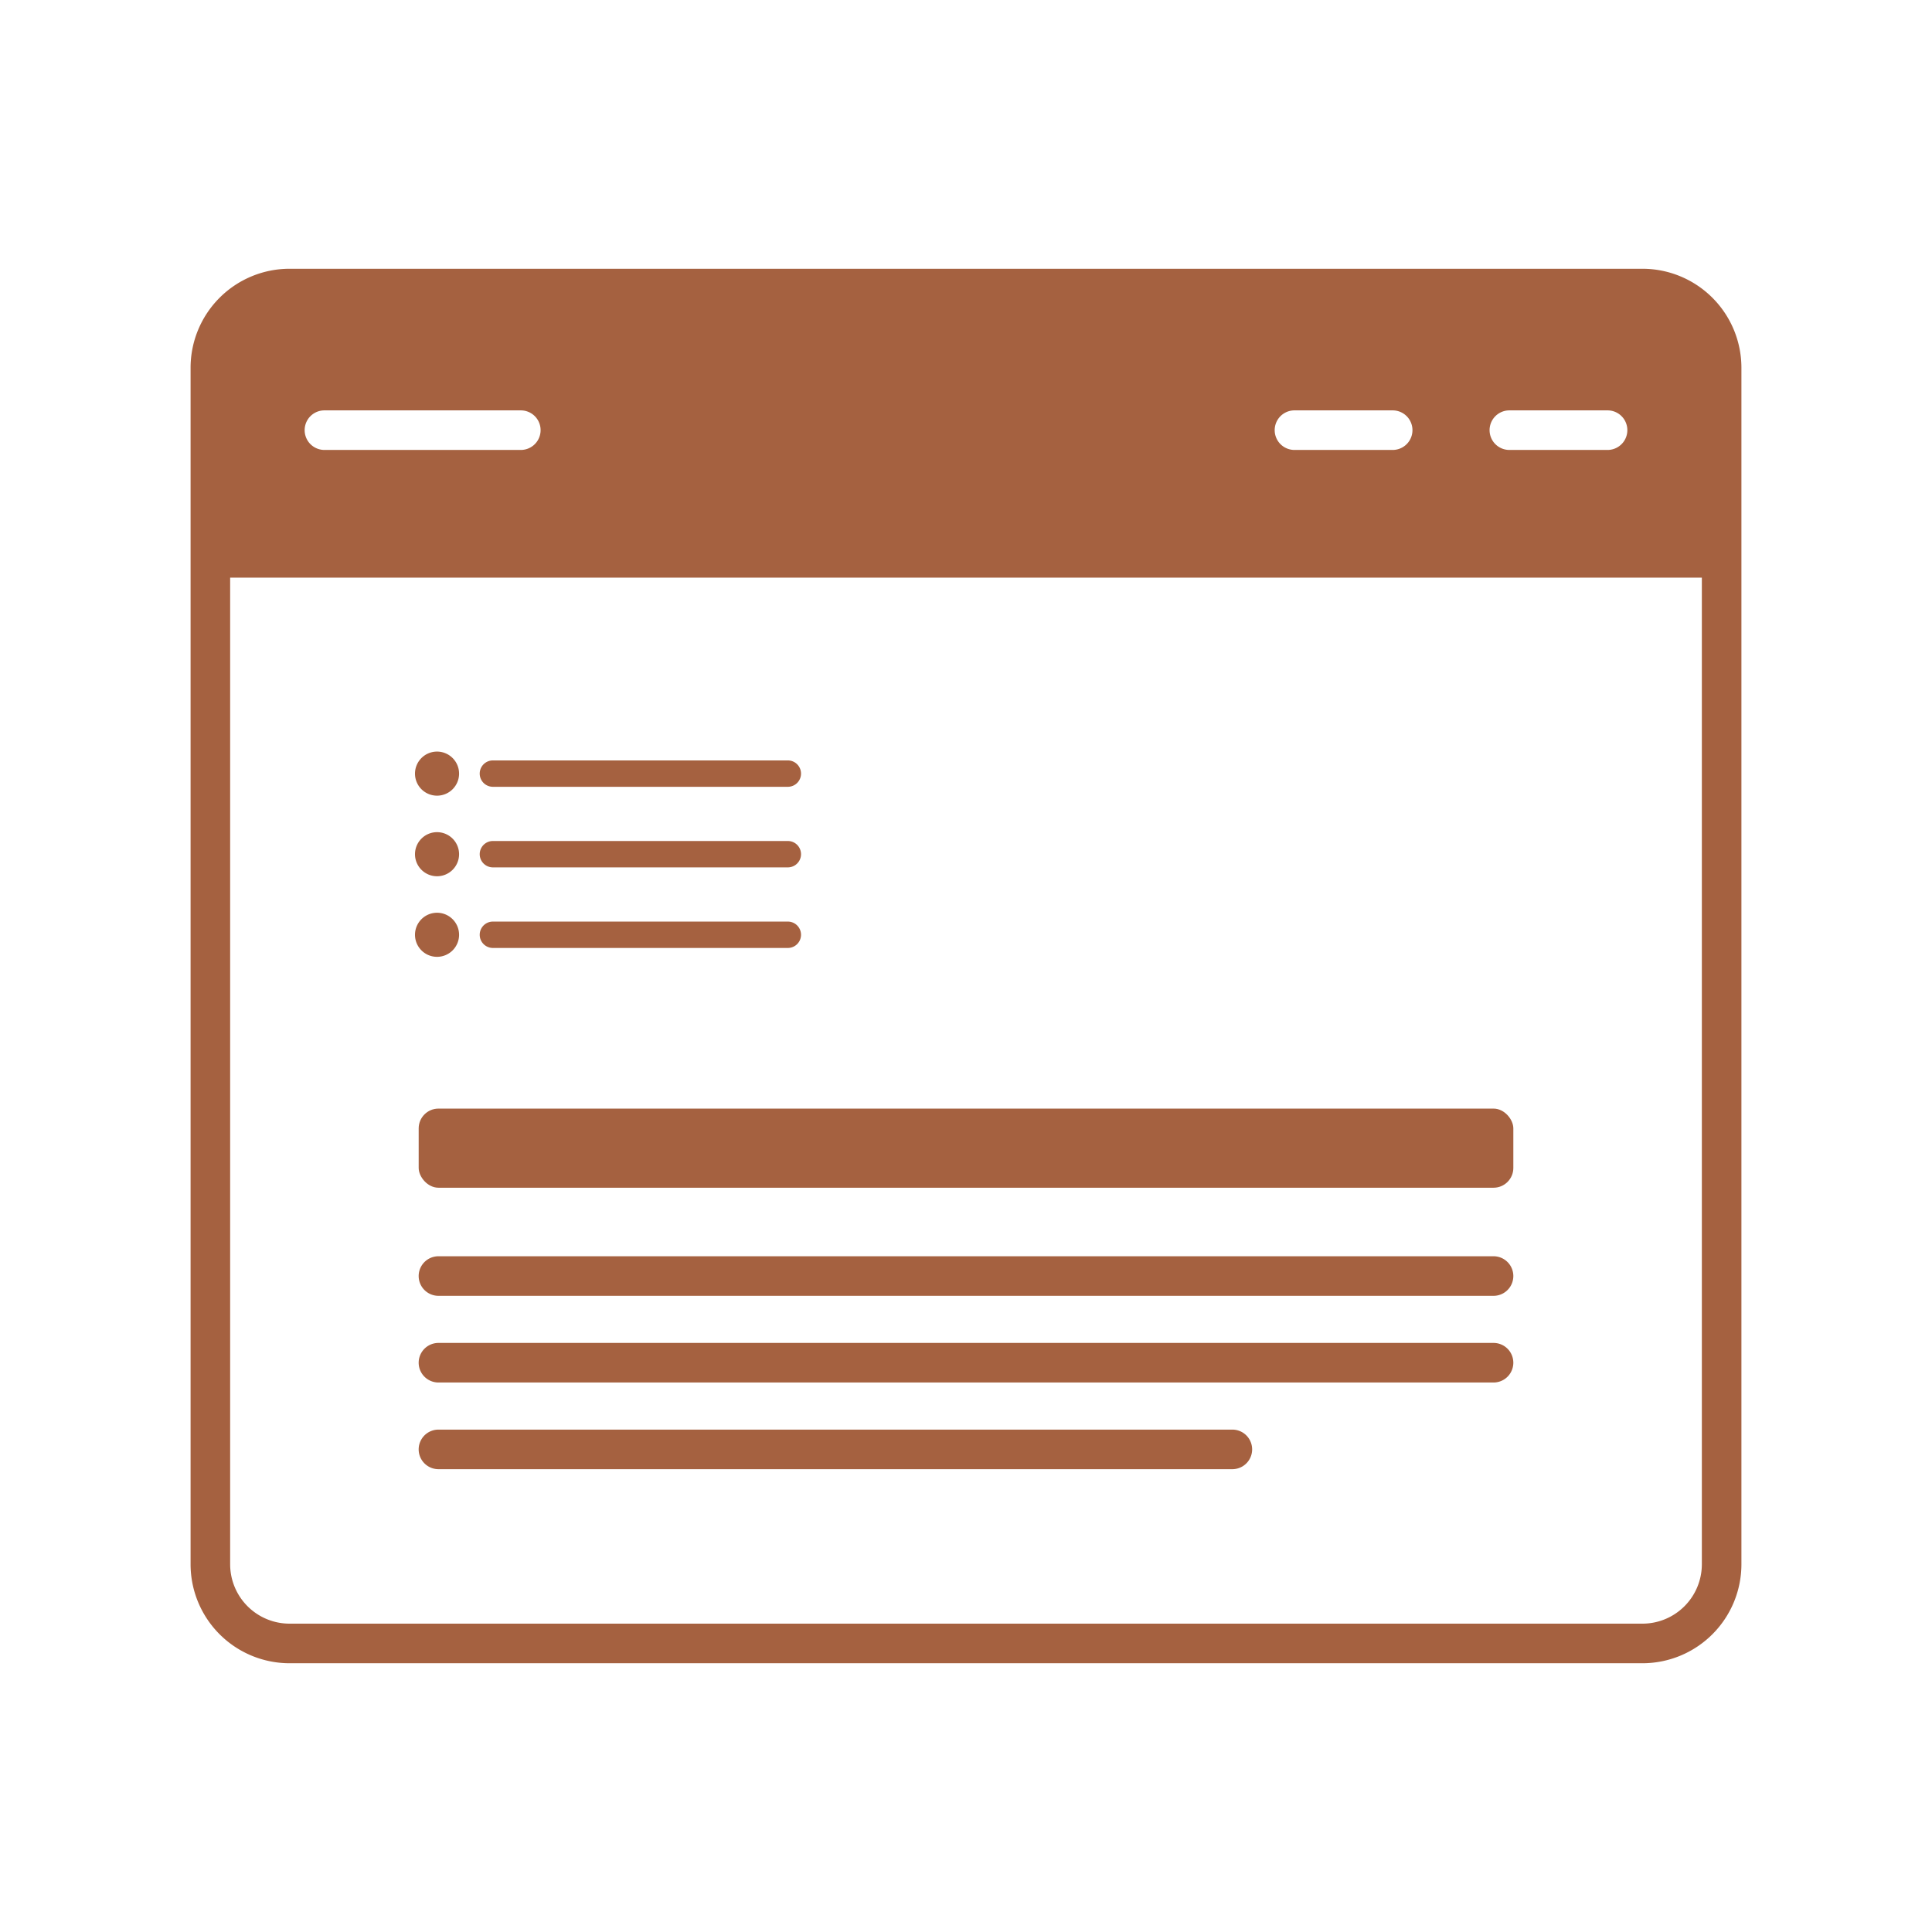
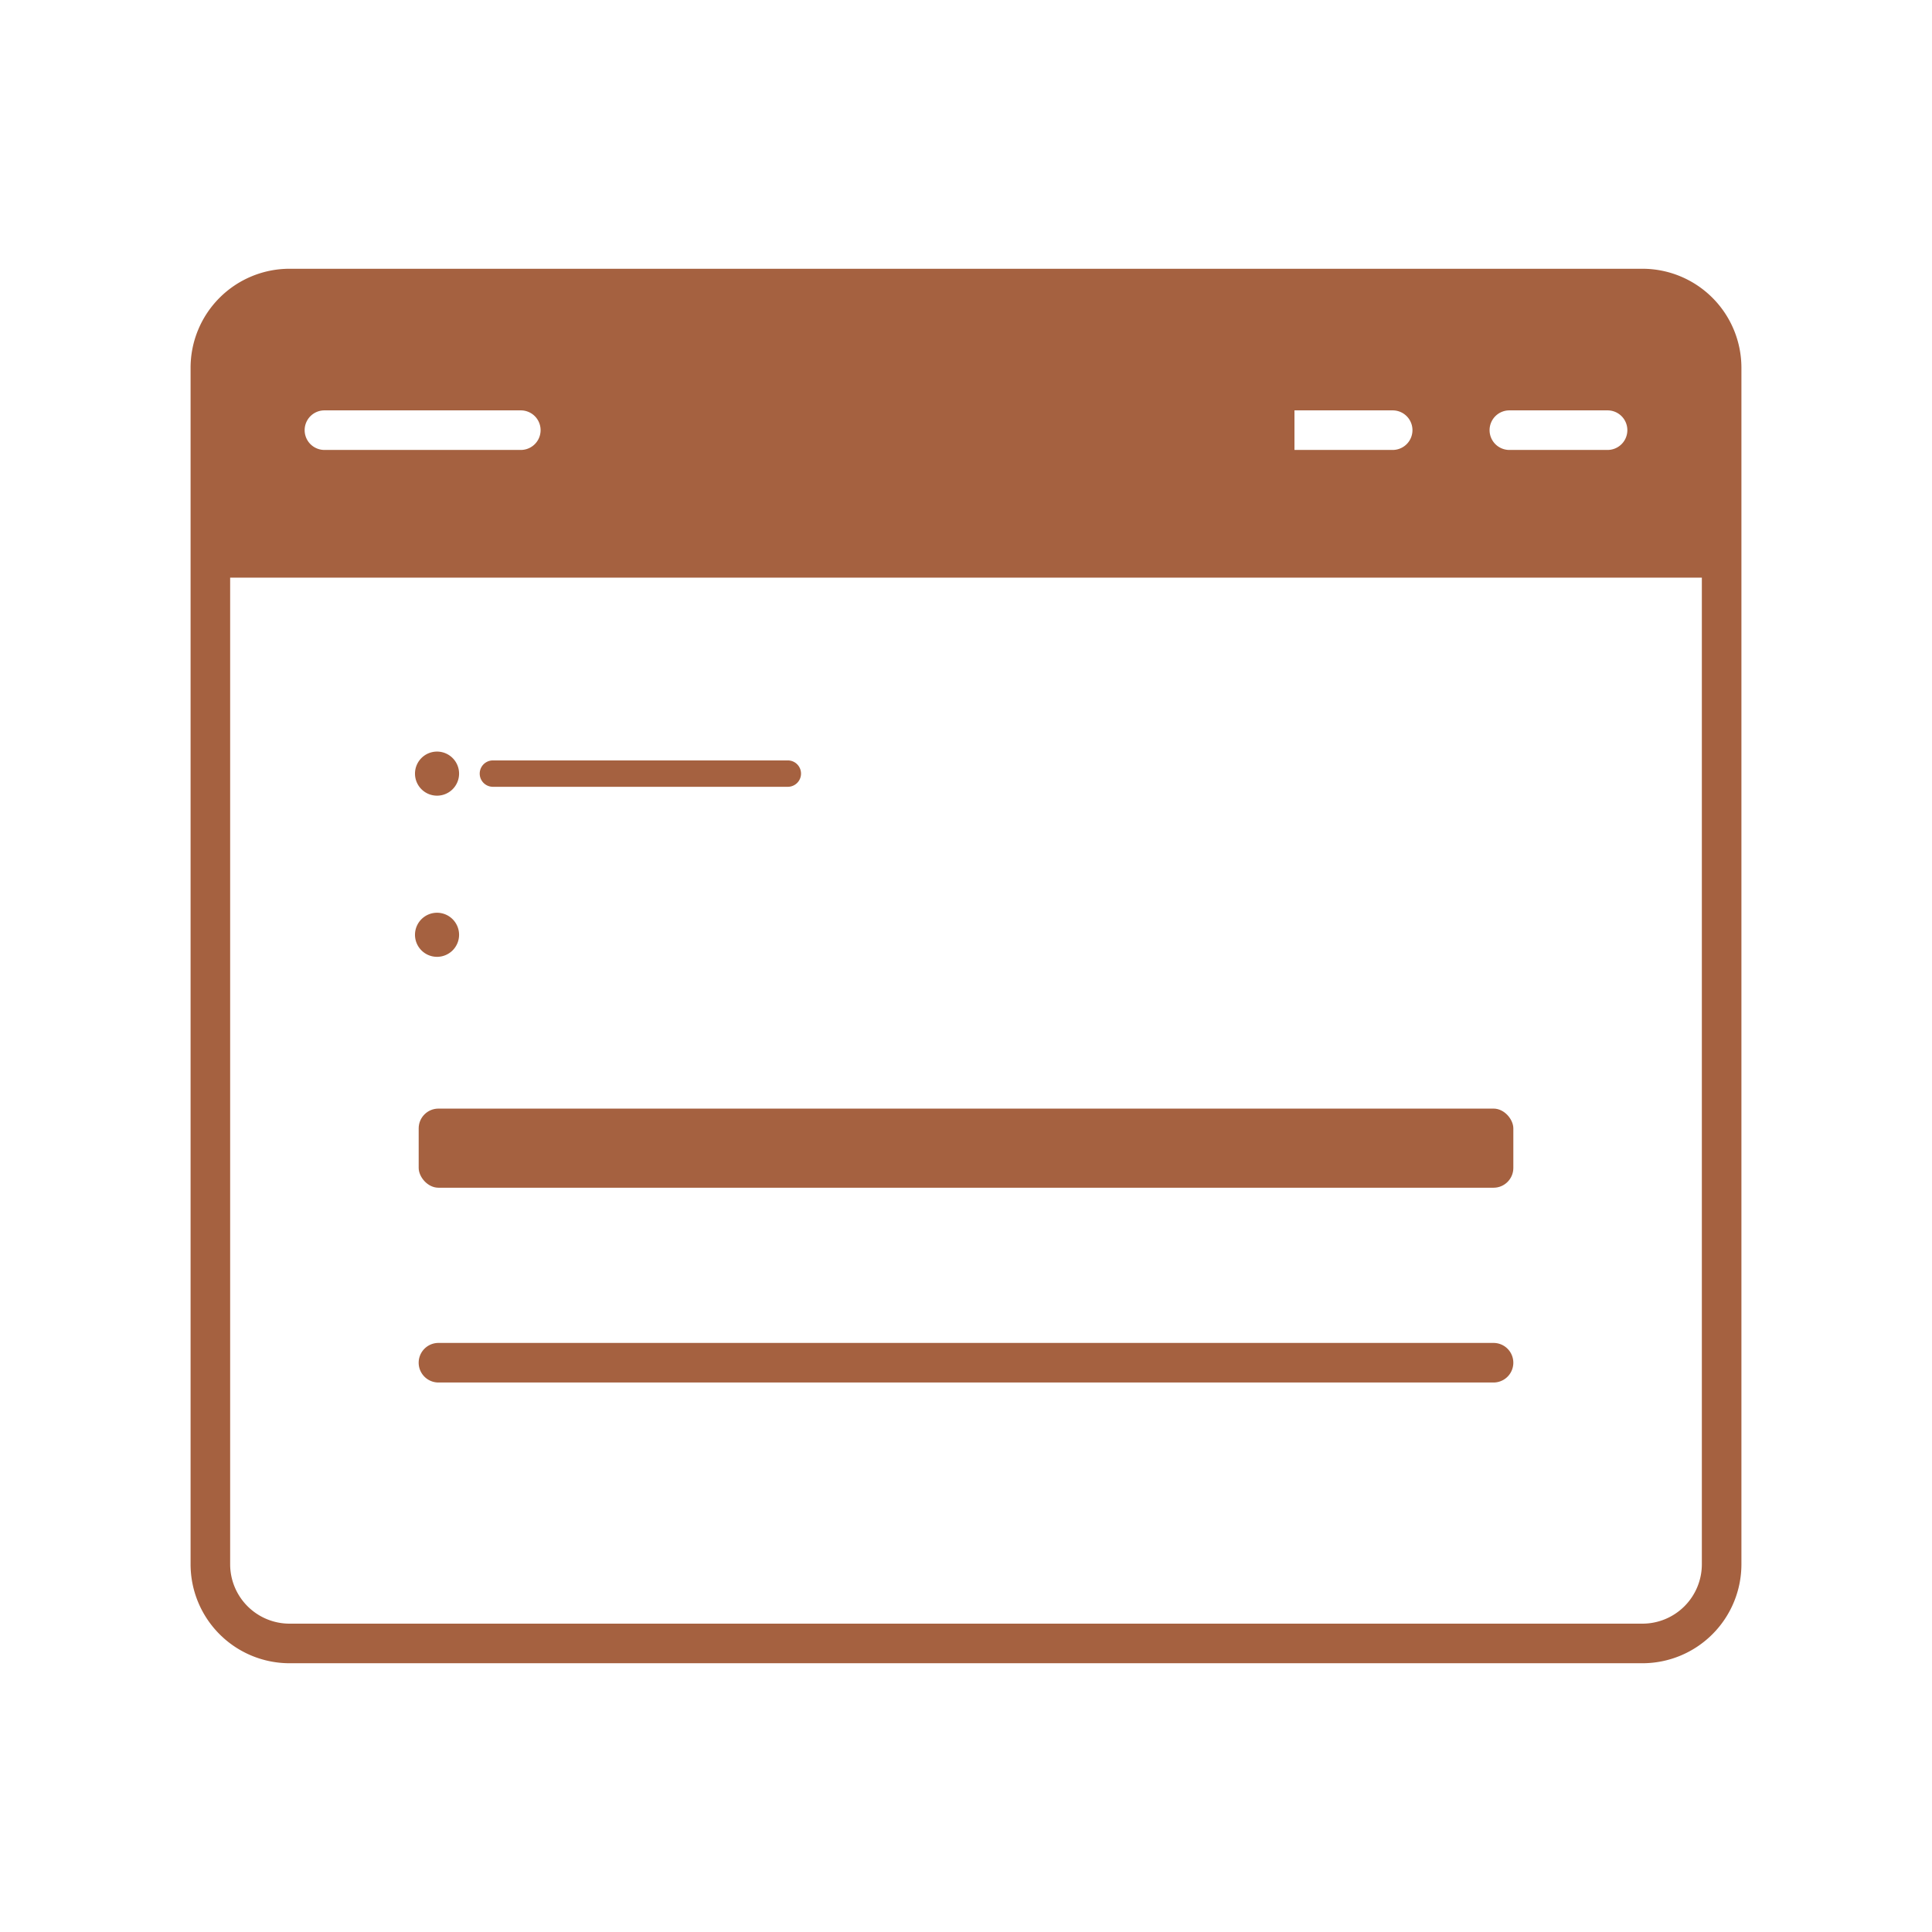
<svg xmlns="http://www.w3.org/2000/svg" viewBox="0 0 110 110">
-   <path d="M93.517,15.302H16.483a5.638,5.638,0,0,0-5.632,5.632V89.066a5.638,5.638,0,0,0,5.632,5.632H93.517a5.638,5.638,0,0,0,5.632-5.632V20.934A5.638,5.638,0,0,0,93.517,15.302Zm-7.58,8.063h5.591a1.126,1.126,0,1,1,0,2.253H85.937a1.126,1.126,0,1,1,0-2.253Zm-12.235,0h5.591a1.126,1.126,0,1,1,0,2.253H73.702a1.126,1.126,0,0,1,0-2.253Zm-55.23,0H29.653a1.126,1.126,0,1,1,0,2.253H18.472a1.126,1.126,0,1,1,0-2.253Zm78.424,65.7a3.383,3.383,0,0,1-3.379,3.379H16.483a3.383,3.383,0,0,1-3.379-3.379V32.888H96.896Z" style="fill:#a56140" />
+   <path d="M93.517,15.302H16.483a5.638,5.638,0,0,0-5.632,5.632V89.066a5.638,5.638,0,0,0,5.632,5.632H93.517a5.638,5.638,0,0,0,5.632-5.632V20.934A5.638,5.638,0,0,0,93.517,15.302Zm-7.58,8.063h5.591a1.126,1.126,0,1,1,0,2.253H85.937a1.126,1.126,0,1,1,0-2.253Zm-12.235,0h5.591a1.126,1.126,0,1,1,0,2.253H73.702Zm-55.23,0H29.653a1.126,1.126,0,1,1,0,2.253H18.472a1.126,1.126,0,1,1,0-2.253Zm78.424,65.7a3.383,3.383,0,0,1-3.379,3.379H16.483a3.383,3.383,0,0,1-3.379-3.379V32.888H96.896Z" style="fill:#a56140" />
  <path d="M44.856,44.797H28.064a.751.751,0,1,1,0-1.502H44.856a.751.751,0,0,1,0,1.502Z" style="fill:#a56140" />
-   <path d="M44.856,49.385H28.064a.751.751,0,0,1,0-1.502H44.856a.751.751,0,0,1,0,1.502Z" style="fill:#a56140" />
  <path d="M24.883,42.792a1.255,1.255,0,1,0,1.255,1.255A1.256,1.256,0,0,0,24.883,42.792Z" style="fill:#a56140" />
-   <path d="M24.883,47.38a1.255,1.255,0,1,0,1.255,1.255A1.256,1.256,0,0,0,24.883,47.38Z" style="fill:#a56140" />
-   <path d="M44.856,53.973H28.064a.751.751,0,1,1,0-1.502H44.856a.751.751,0,0,1,0,1.502Z" style="fill:#a56140" />
  <path d="M24.883,51.968a1.255,1.255,0,1,0,1.255,1.255A1.256,1.256,0,0,0,24.883,51.968Z" style="fill:#a56140" />
  <rect x="23.838" y="63.119" width="62.325" height="4.505" rx="1.126" style="fill:#a56140" />
-   <path d="M85.036,73.779H24.964a1.126,1.126,0,1,1,0-2.253H85.036a1.126,1.126,0,1,1,0,2.253Z" style="fill:#a56140" />
  <path d="M85.036,78.714H24.964a1.126,1.126,0,0,1,0-2.253H85.036a1.126,1.126,0,0,1,0,2.253Z" style="fill:#a56140" />
-   <path d="M70.165,83.649H24.964a1.126,1.126,0,1,1,0-2.253H70.165a1.126,1.126,0,1,1,0,2.253Z" style="fill:#a56140" />
</svg>